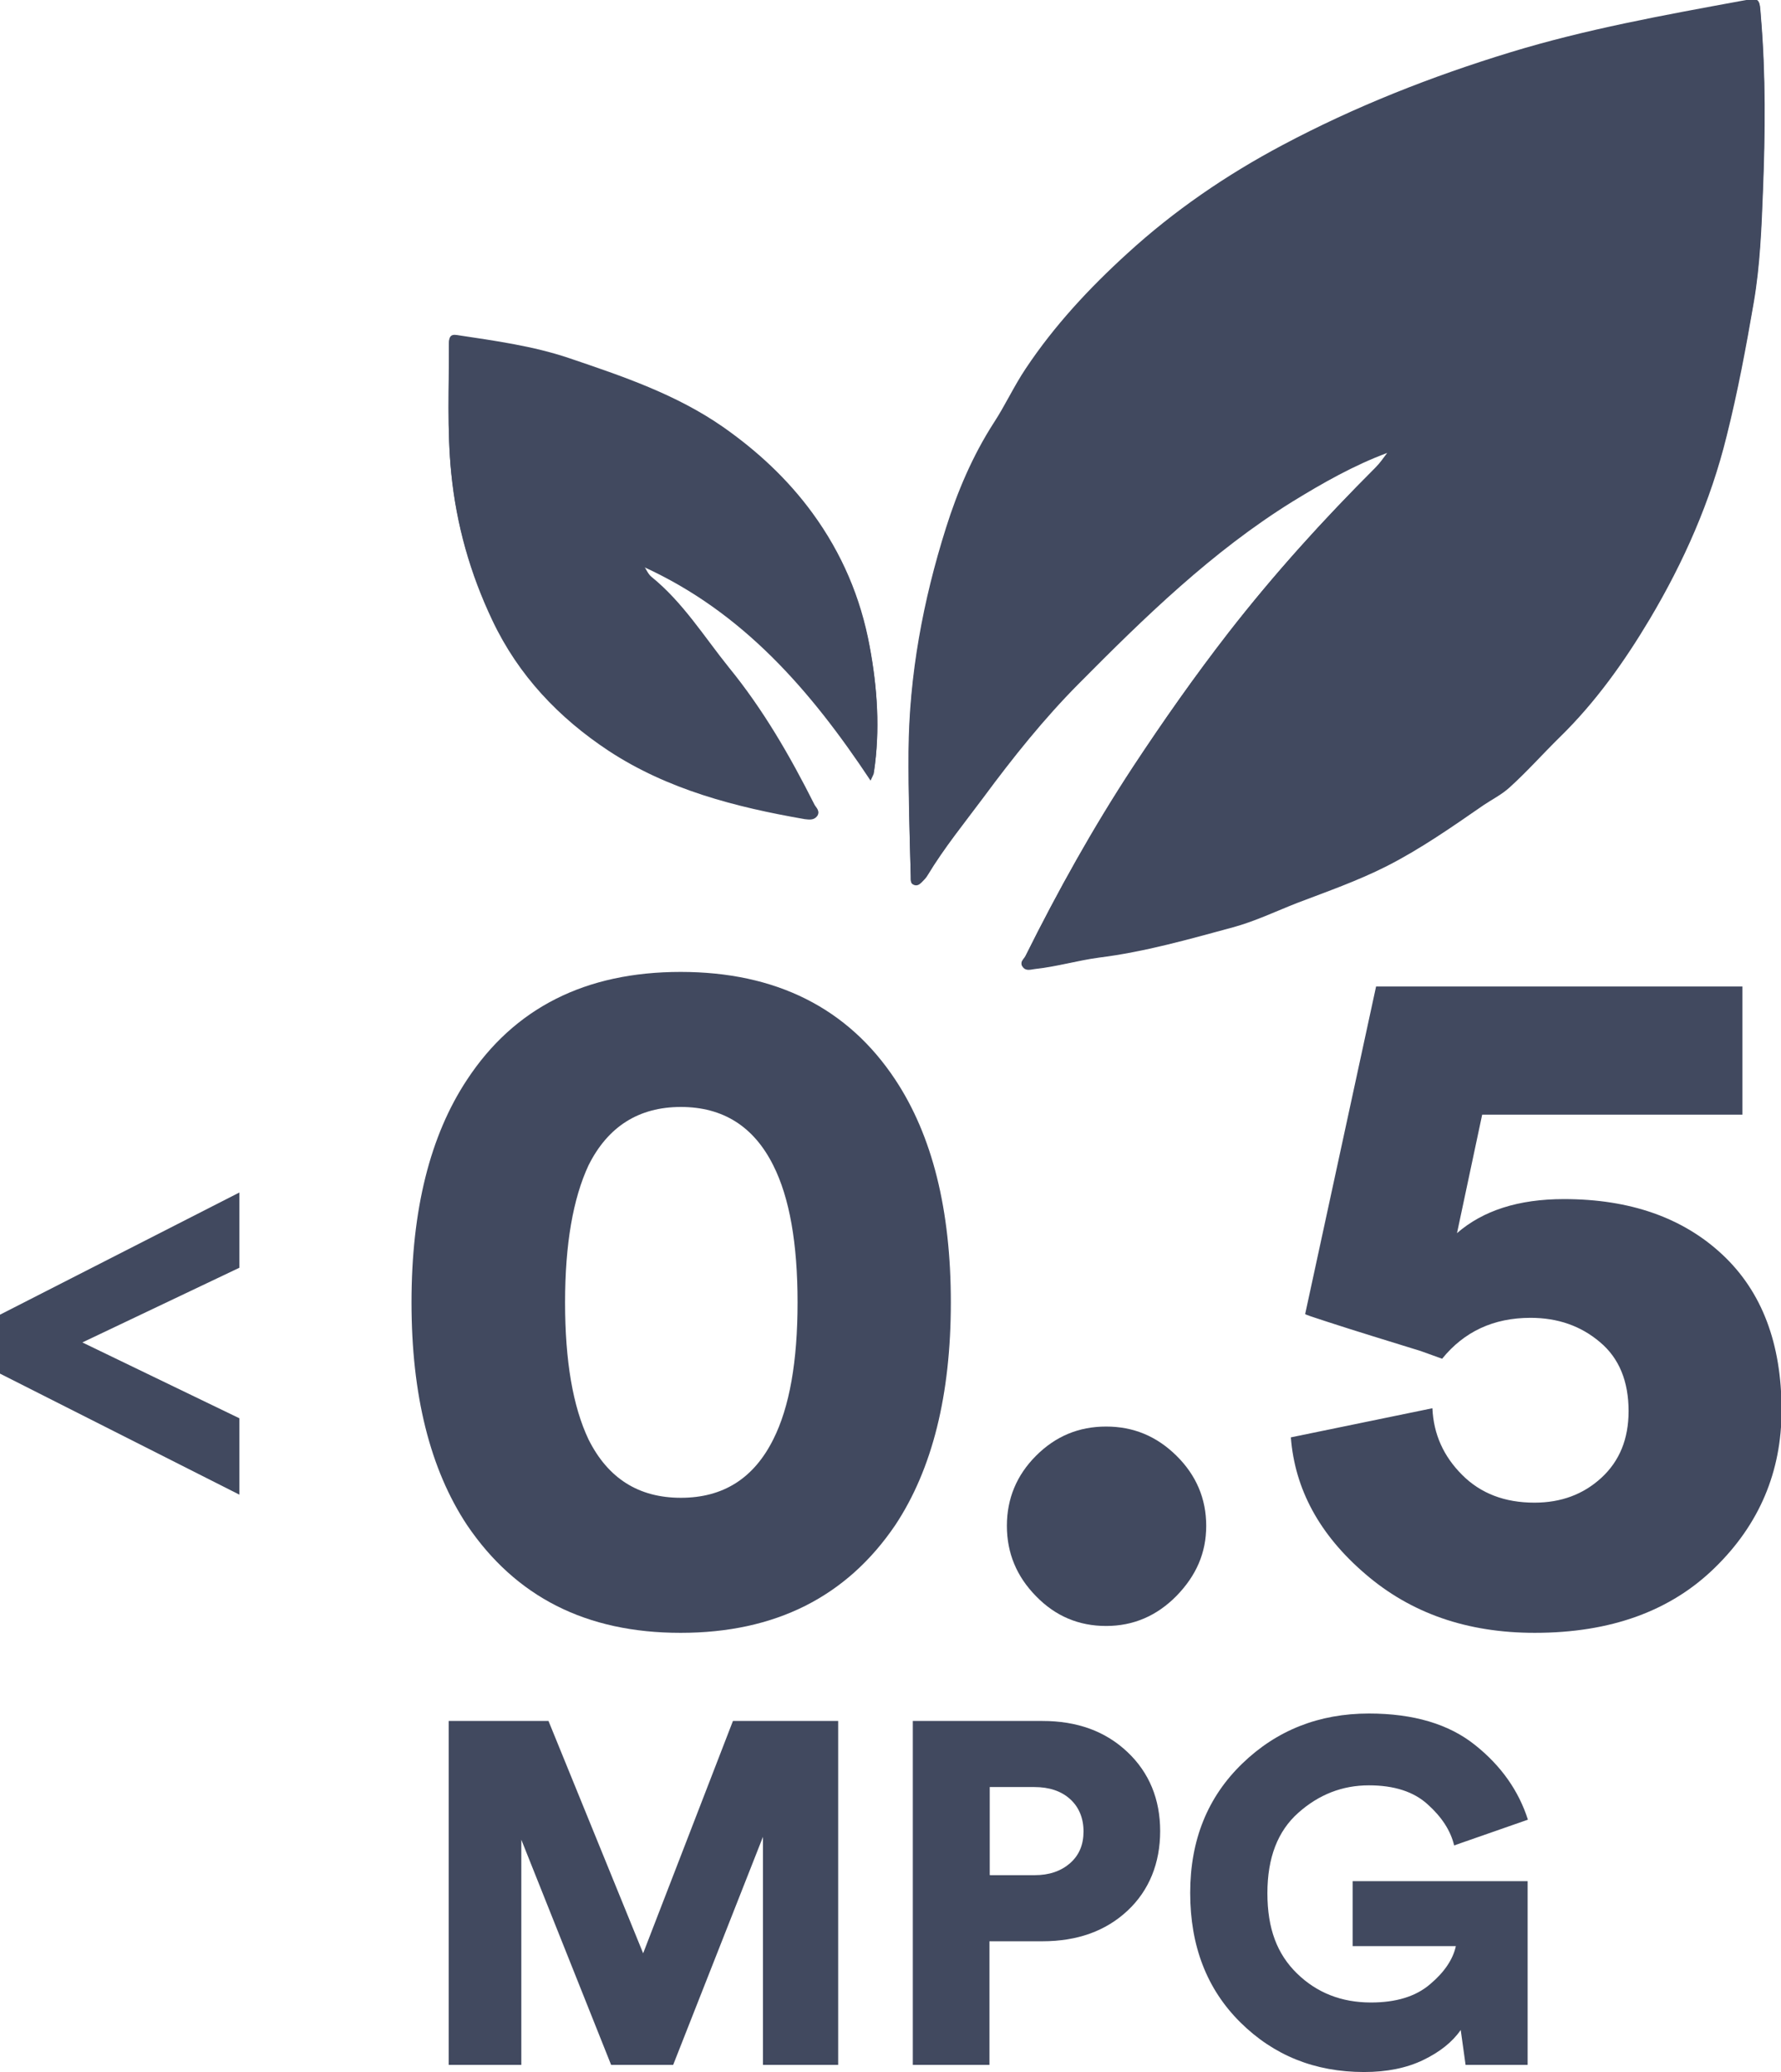
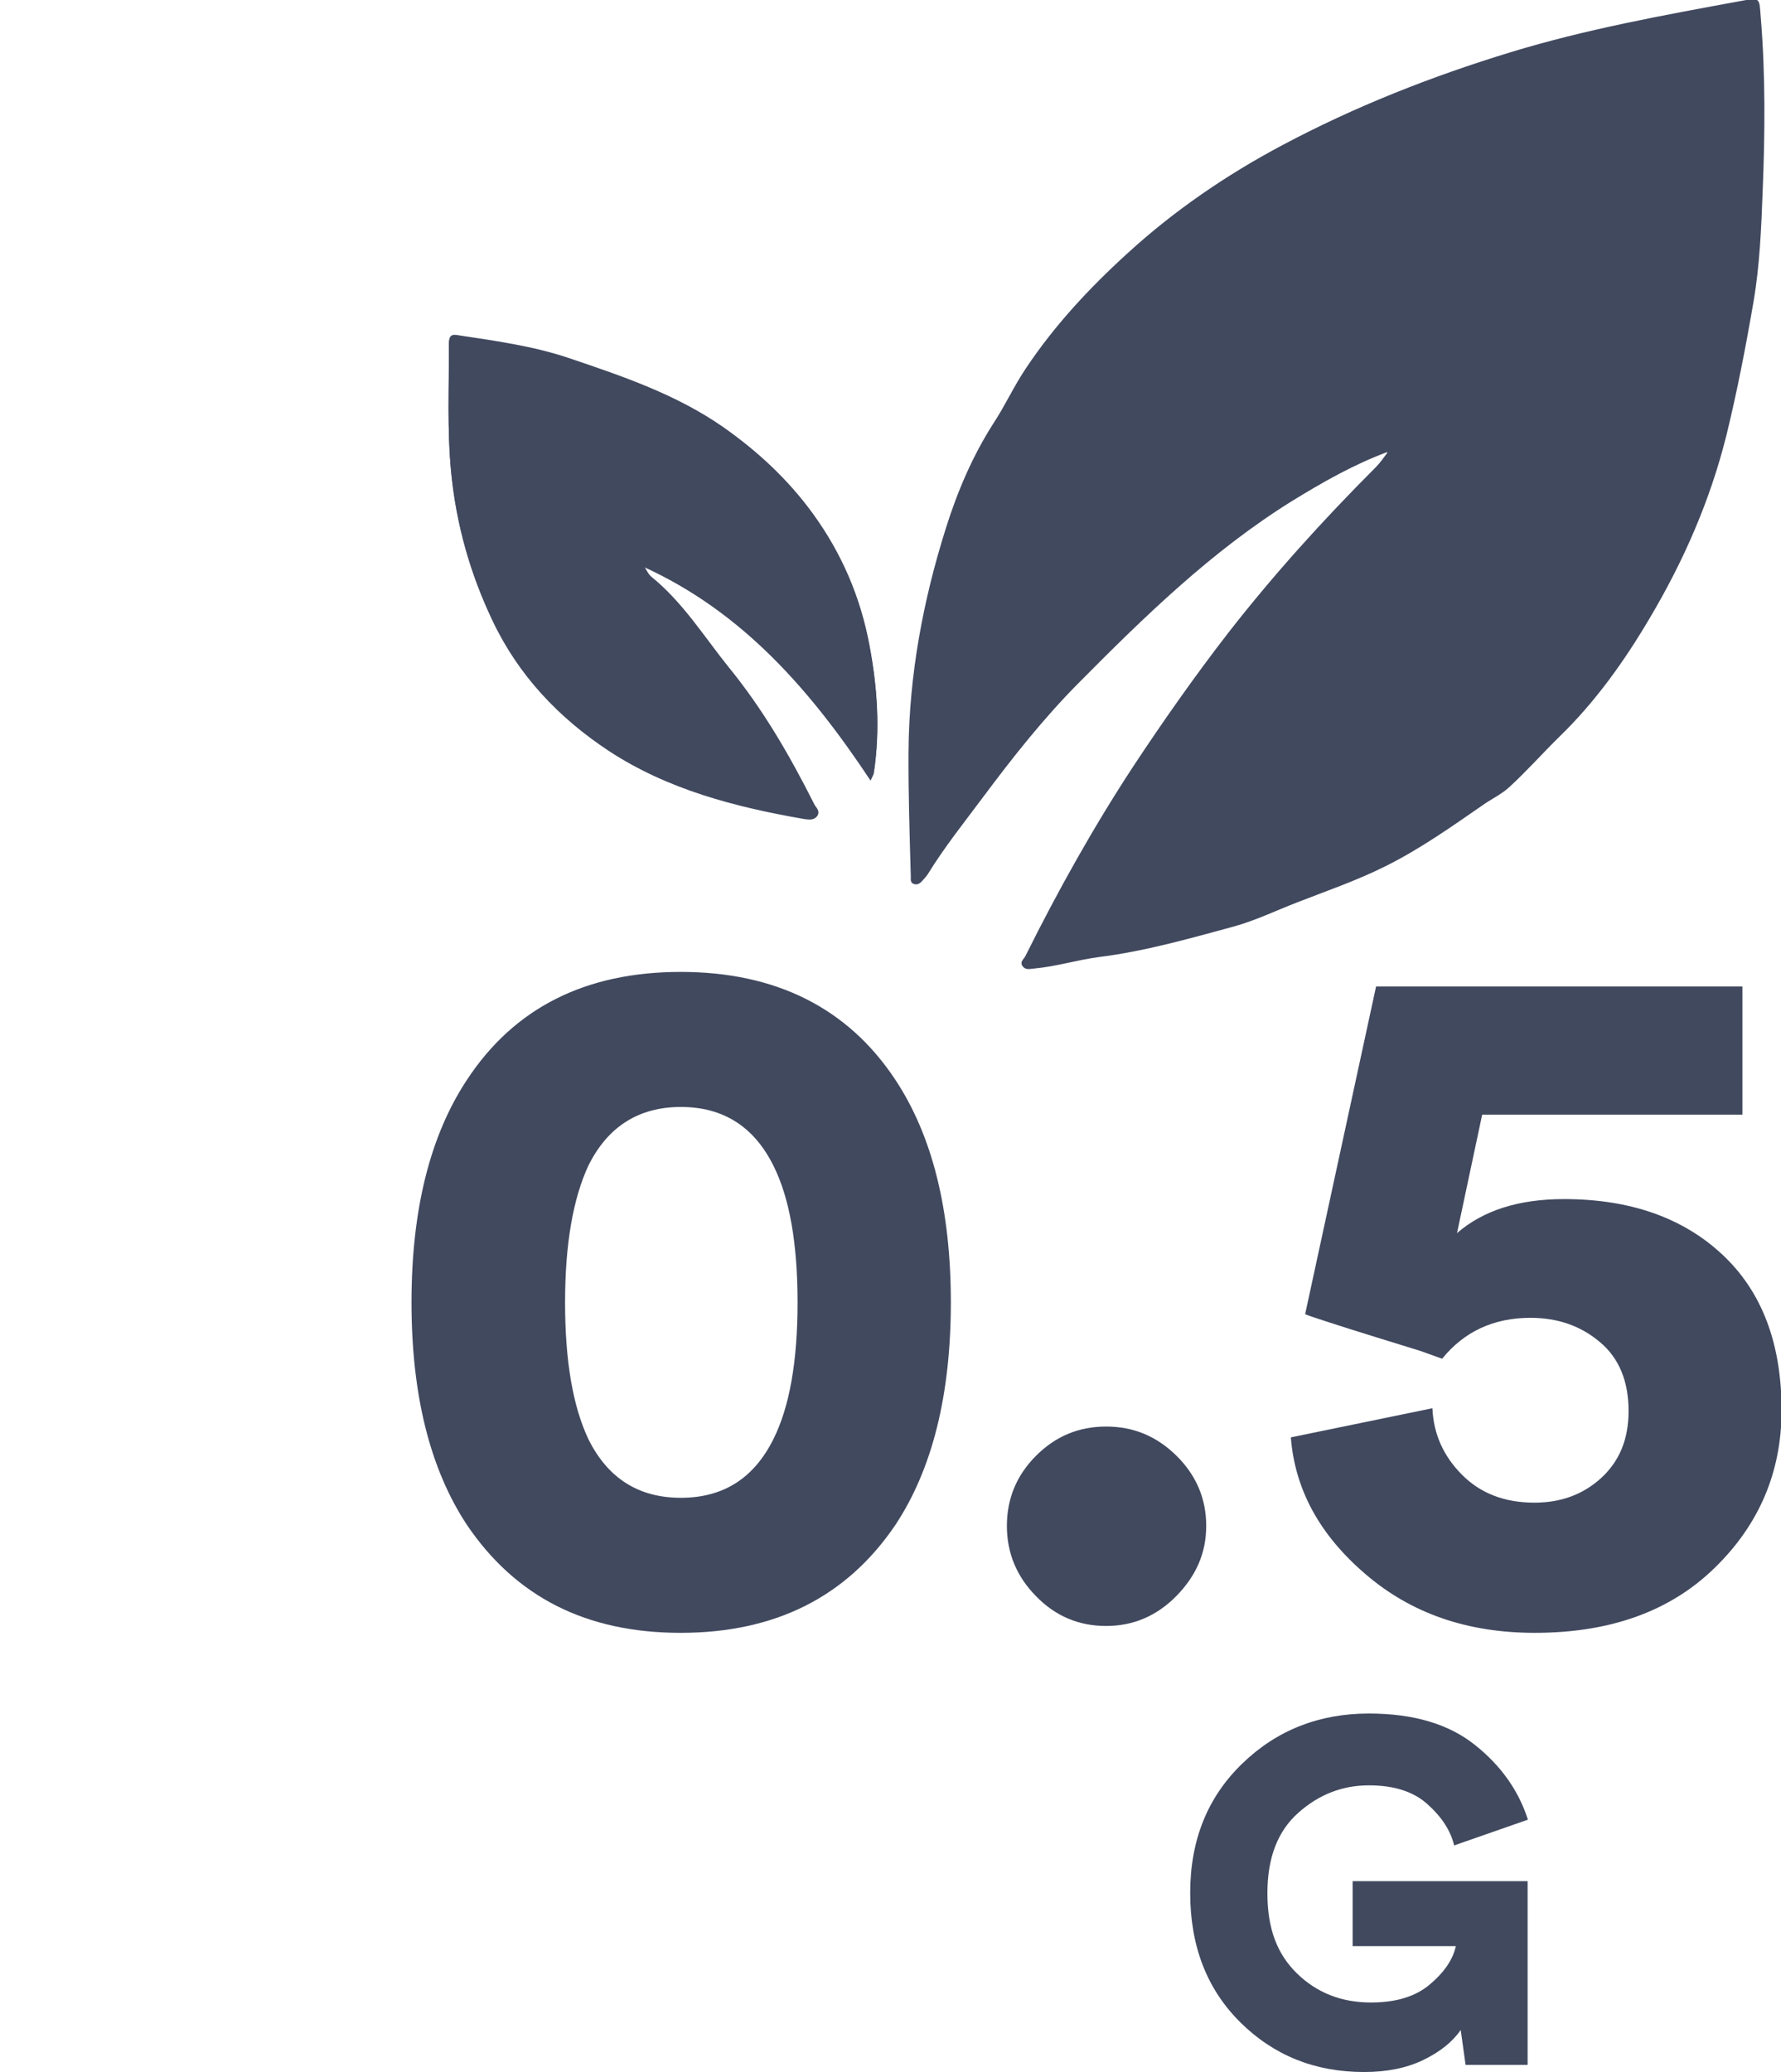
<svg xmlns="http://www.w3.org/2000/svg" id="Layer_2" data-name="Layer 2" viewBox="0 0 62.28 72.43">
  <defs>
    <style>
      .cls-1 {
        fill: #41495f;
      }
    </style>
  </defs>
  <g id="Layer_1-2" data-name="Layer 1">
    <g>
-       <path class="cls-1" d="m29.31,72.17h-2.63v-7.97l-3.14,7.97h-2.17l-3.14-7.87v7.87h-2.54v-12.02h3.49l3.31,8.12,3.14-8.12h3.68v12.02Z" />
-       <path class="cls-1" d="m36.45,67.85h-1.85v4.32h-2.68v-12.02h4.53c1.22,0,2.21.36,2.98,1.09.76.72,1.14,1.65,1.14,2.76s-.38,2.07-1.14,2.78c-.76.71-1.75,1.07-2.98,1.07Zm-1.83-2.31h1.56c.51,0,.92-.14,1.24-.42.32-.28.47-.65.47-1.11s-.16-.85-.47-1.13c-.31-.28-.73-.42-1.25-.42h-1.56v3.07Z" />
      <path class="cls-1" d="m53.42,72.17h-2.17l-.17-1.22c-.29.42-.73.77-1.31,1.05-.58.28-1.27.42-2.07.42-1.72,0-3.16-.58-4.33-1.74-1.17-1.16-1.75-2.67-1.75-4.52s.61-3.35,1.82-4.52c1.21-1.17,2.69-1.75,4.43-1.75,1.56,0,2.8.37,3.71,1.1.92.73,1.53,1.61,1.85,2.61l-2.58.9c-.12-.51-.43-.99-.92-1.43-.49-.45-1.18-.67-2.06-.67-.93,0-1.75.32-2.47.96s-1.08,1.57-1.08,2.81.34,2.13,1.04,2.81c.69.67,1.55,1.01,2.58,1.01.88,0,1.57-.21,2.07-.64.5-.42.8-.87.9-1.33h-3.61v-2.27h6.12v6.43Z" />
    </g>
    <g>
      <path class="cls-1" d="m14.39,45.52c0-3.24.65-5.83,1.94-7.78,1.65-2.51,4.14-3.77,7.47-3.77s5.85,1.26,7.51,3.77c1.29,1.95,1.94,4.54,1.94,7.78s-.65,5.83-1.94,7.78c-1.7,2.51-4.2,3.77-7.51,3.77s-5.77-1.26-7.47-3.77c-1.29-1.95-1.94-4.54-1.94-7.78Zm5.37,0c0,2.04.27,3.63.82,4.79.68,1.36,1.75,2.04,3.23,2.04s2.55-.68,3.23-2.04c.57-1.13.85-2.73.85-4.79s-.28-3.66-.85-4.79c-.68-1.36-1.76-2.04-3.23-2.04s-2.55.68-3.23,2.04c-.54,1.16-.82,2.75-.82,4.79Z" />
      <path class="cls-1" d="m36.23,55.79c-.68-.69-1.02-1.51-1.02-2.46s.34-1.77,1.02-2.45,1.49-1.02,2.45-1.02,1.77.34,2.46,1.02c.69.68,1.04,1.5,1.04,2.45s-.35,1.74-1.04,2.45c-.69.7-1.51,1.05-2.46,1.05s-1.77-.34-2.45-1.04Z" />
      <path class="cls-1" d="m45.13,50.24l4.96-1.02c.04.91.39,1.68,1.04,2.33s1.49.97,2.53.97c.93,0,1.71-.29,2.34-.87.63-.58.95-1.35.95-2.33,0-1.04-.33-1.85-1-2.41-.67-.57-1.48-.85-2.43-.85-1.29,0-2.32.48-3.09,1.43l-.75-.27c-.52-.16-1.07-.33-1.65-.51-.58-.18-1.12-.35-1.61-.51-.5-.16-.76-.25-.78-.27l2.48-11.45h12.81v4.48h-9.1l-.88,4.14c.91-.79,2.15-1.19,3.74-1.19,2.31,0,4.16.65,5.54,1.94,1.38,1.29,2.07,3.1,2.07,5.44,0,2.15-.78,3.99-2.33,5.5-1.55,1.52-3.65,2.28-6.3,2.28-2.36,0-4.33-.68-5.93-2.06-1.6-1.37-2.46-2.96-2.6-4.77Z" />
    </g>
-     <path class="cls-1" d="m0,48.01v-2.06l8.37-4.27v2.63l-5.49,2.61,5.49,2.65v2.67L0,48.01Z" />
    <path class="cls-1" d="m48.51,15.83c-.13.17-.25.35-.4.5-1.83,1.83-3.57,3.75-5.16,5.79-1.17,1.51-2.28,3.09-3.33,4.68-1.39,2.12-2.63,4.34-3.76,6.61-.06.12-.21.21-.1.36.11.15.26.09.42.08.76-.07,1.49-.3,2.25-.4,1.6-.2,3.14-.64,4.69-1.06.77-.21,1.49-.56,2.24-.85,1.05-.41,2.11-.77,3.12-1.28,1.2-.6,2.3-1.38,3.4-2.14.3-.21.63-.36.9-.61.61-.56,1.16-1.18,1.75-1.76,1.26-1.22,2.27-2.64,3.15-4.13,1.19-2,2.12-4.12,2.69-6.4.38-1.55.68-3.11.95-4.68.22-1.29.27-2.58.32-3.88.08-2.02.1-4.05-.07-6.08-.05-.65-.01-.67-.67-.55-2.72.5-5.44.99-8.09,1.8-2.75.84-5.42,1.89-7.96,3.24-1.96,1.04-3.79,2.29-5.43,3.79-1.33,1.21-2.55,2.52-3.55,4.02-.41.61-.72,1.29-1.12,1.9-.74,1.15-1.27,2.4-1.67,3.67-.8,2.53-1.29,5.14-1.31,7.82-.01,1.46.04,2.92.08,4.38,0,.09-.02.19.09.24.12.05.21,0,.29-.08.07-.08.15-.16.21-.25.59-.96,1.29-1.83,1.96-2.73,1.03-1.38,2.1-2.73,3.31-3.95,2.32-2.34,4.67-4.63,7.49-6.38,1.06-.65,2.13-1.26,3.31-1.7m-18.07,11.45c.07-.18.11-.23.12-.29.22-1.47.12-2.94-.15-4.38-.31-1.69-.97-3.24-2-4.65-.87-1.19-1.93-2.17-3.13-3.01-1.64-1.14-3.51-1.77-5.37-2.4-1.27-.43-2.61-.61-3.93-.81-.24-.04-.28.09-.28.29,0,1.5-.07,3,.08,4.51.18,1.8.66,3.51,1.44,5.14.92,1.92,2.32,3.41,4.06,4.55,2.07,1.36,4.44,1.97,6.86,2.39.15.03.31.04.43-.1.12-.15-.04-.27-.09-.37-.85-1.69-1.79-3.32-2.99-4.79-.87-1.08-1.61-2.28-2.71-3.17-.11-.09-.18-.25-.26-.38,3.46,1.58,5.83,4.31,7.92,7.46" />
-     <path class="cls-1" d="m48.51,15.83c-1.18.44-2.25,1.05-3.31,1.7-2.82,1.75-5.17,4.04-7.49,6.38-1.21,1.22-2.29,2.57-3.31,3.95-.67.9-1.38,1.77-1.96,2.73-.05.09-.13.17-.21.25-.08.08-.17.14-.29.08-.11-.05-.08-.15-.09-.24-.04-1.46-.08-2.92-.07-4.38.02-2.69.52-5.29,1.31-7.82.4-1.26.92-2.52,1.67-3.67.39-.61.71-1.29,1.12-1.9,1-1.5,2.22-2.81,3.55-4.02,1.64-1.5,3.47-2.75,5.43-3.79,2.54-1.35,5.21-2.4,7.96-3.24,2.65-.81,5.37-1.3,8.09-1.8.66-.12.62-.1.67.55.17,2.02.15,4.05.07,6.07-.05,1.29-.1,2.59-.32,3.88-.27,1.57-.56,3.13-.95,4.68-.56,2.28-1.5,4.4-2.69,6.4-.89,1.49-1.89,2.9-3.15,4.13-.59.58-1.14,1.2-1.76,1.76-.28.25-.6.41-.9.61-1.1.76-2.2,1.53-3.4,2.14-1.01.51-2.07.88-3.12,1.28-.74.29-1.47.64-2.24.85-1.55.42-3.09.86-4.69,1.06-.75.1-1.49.32-2.25.4-.15.02-.31.08-.42-.08-.11-.15.04-.25.1-.36,1.13-2.27,2.36-4.49,3.76-6.61,1.05-1.6,2.15-3.17,3.33-4.68,1.58-2.05,3.32-3.97,5.16-5.79.15-.15.27-.33.4-.5" />
    <path class="cls-1" d="m30.44,27.28c-2.09-3.15-4.46-5.88-7.92-7.46.08.13.15.29.26.38,1.11.88,1.84,2.08,2.71,3.17,1.19,1.47,2.14,3.1,2.99,4.79.05.1.21.22.09.37-.11.14-.27.12-.43.1-2.42-.42-4.79-1.03-6.86-2.39-1.74-1.15-3.15-2.63-4.06-4.55-.78-1.64-1.26-3.34-1.44-5.14-.15-1.5-.07-3.01-.08-4.51,0-.2.03-.33.28-.29,1.33.2,2.66.38,3.93.81,1.86.63,3.73,1.26,5.37,2.4,1.2.84,2.26,1.82,3.13,3.01,1.03,1.4,1.68,2.96,2,4.65.27,1.45.37,2.91.15,4.38,0,.06-.04.11-.12.29" />
  </g>
</svg>